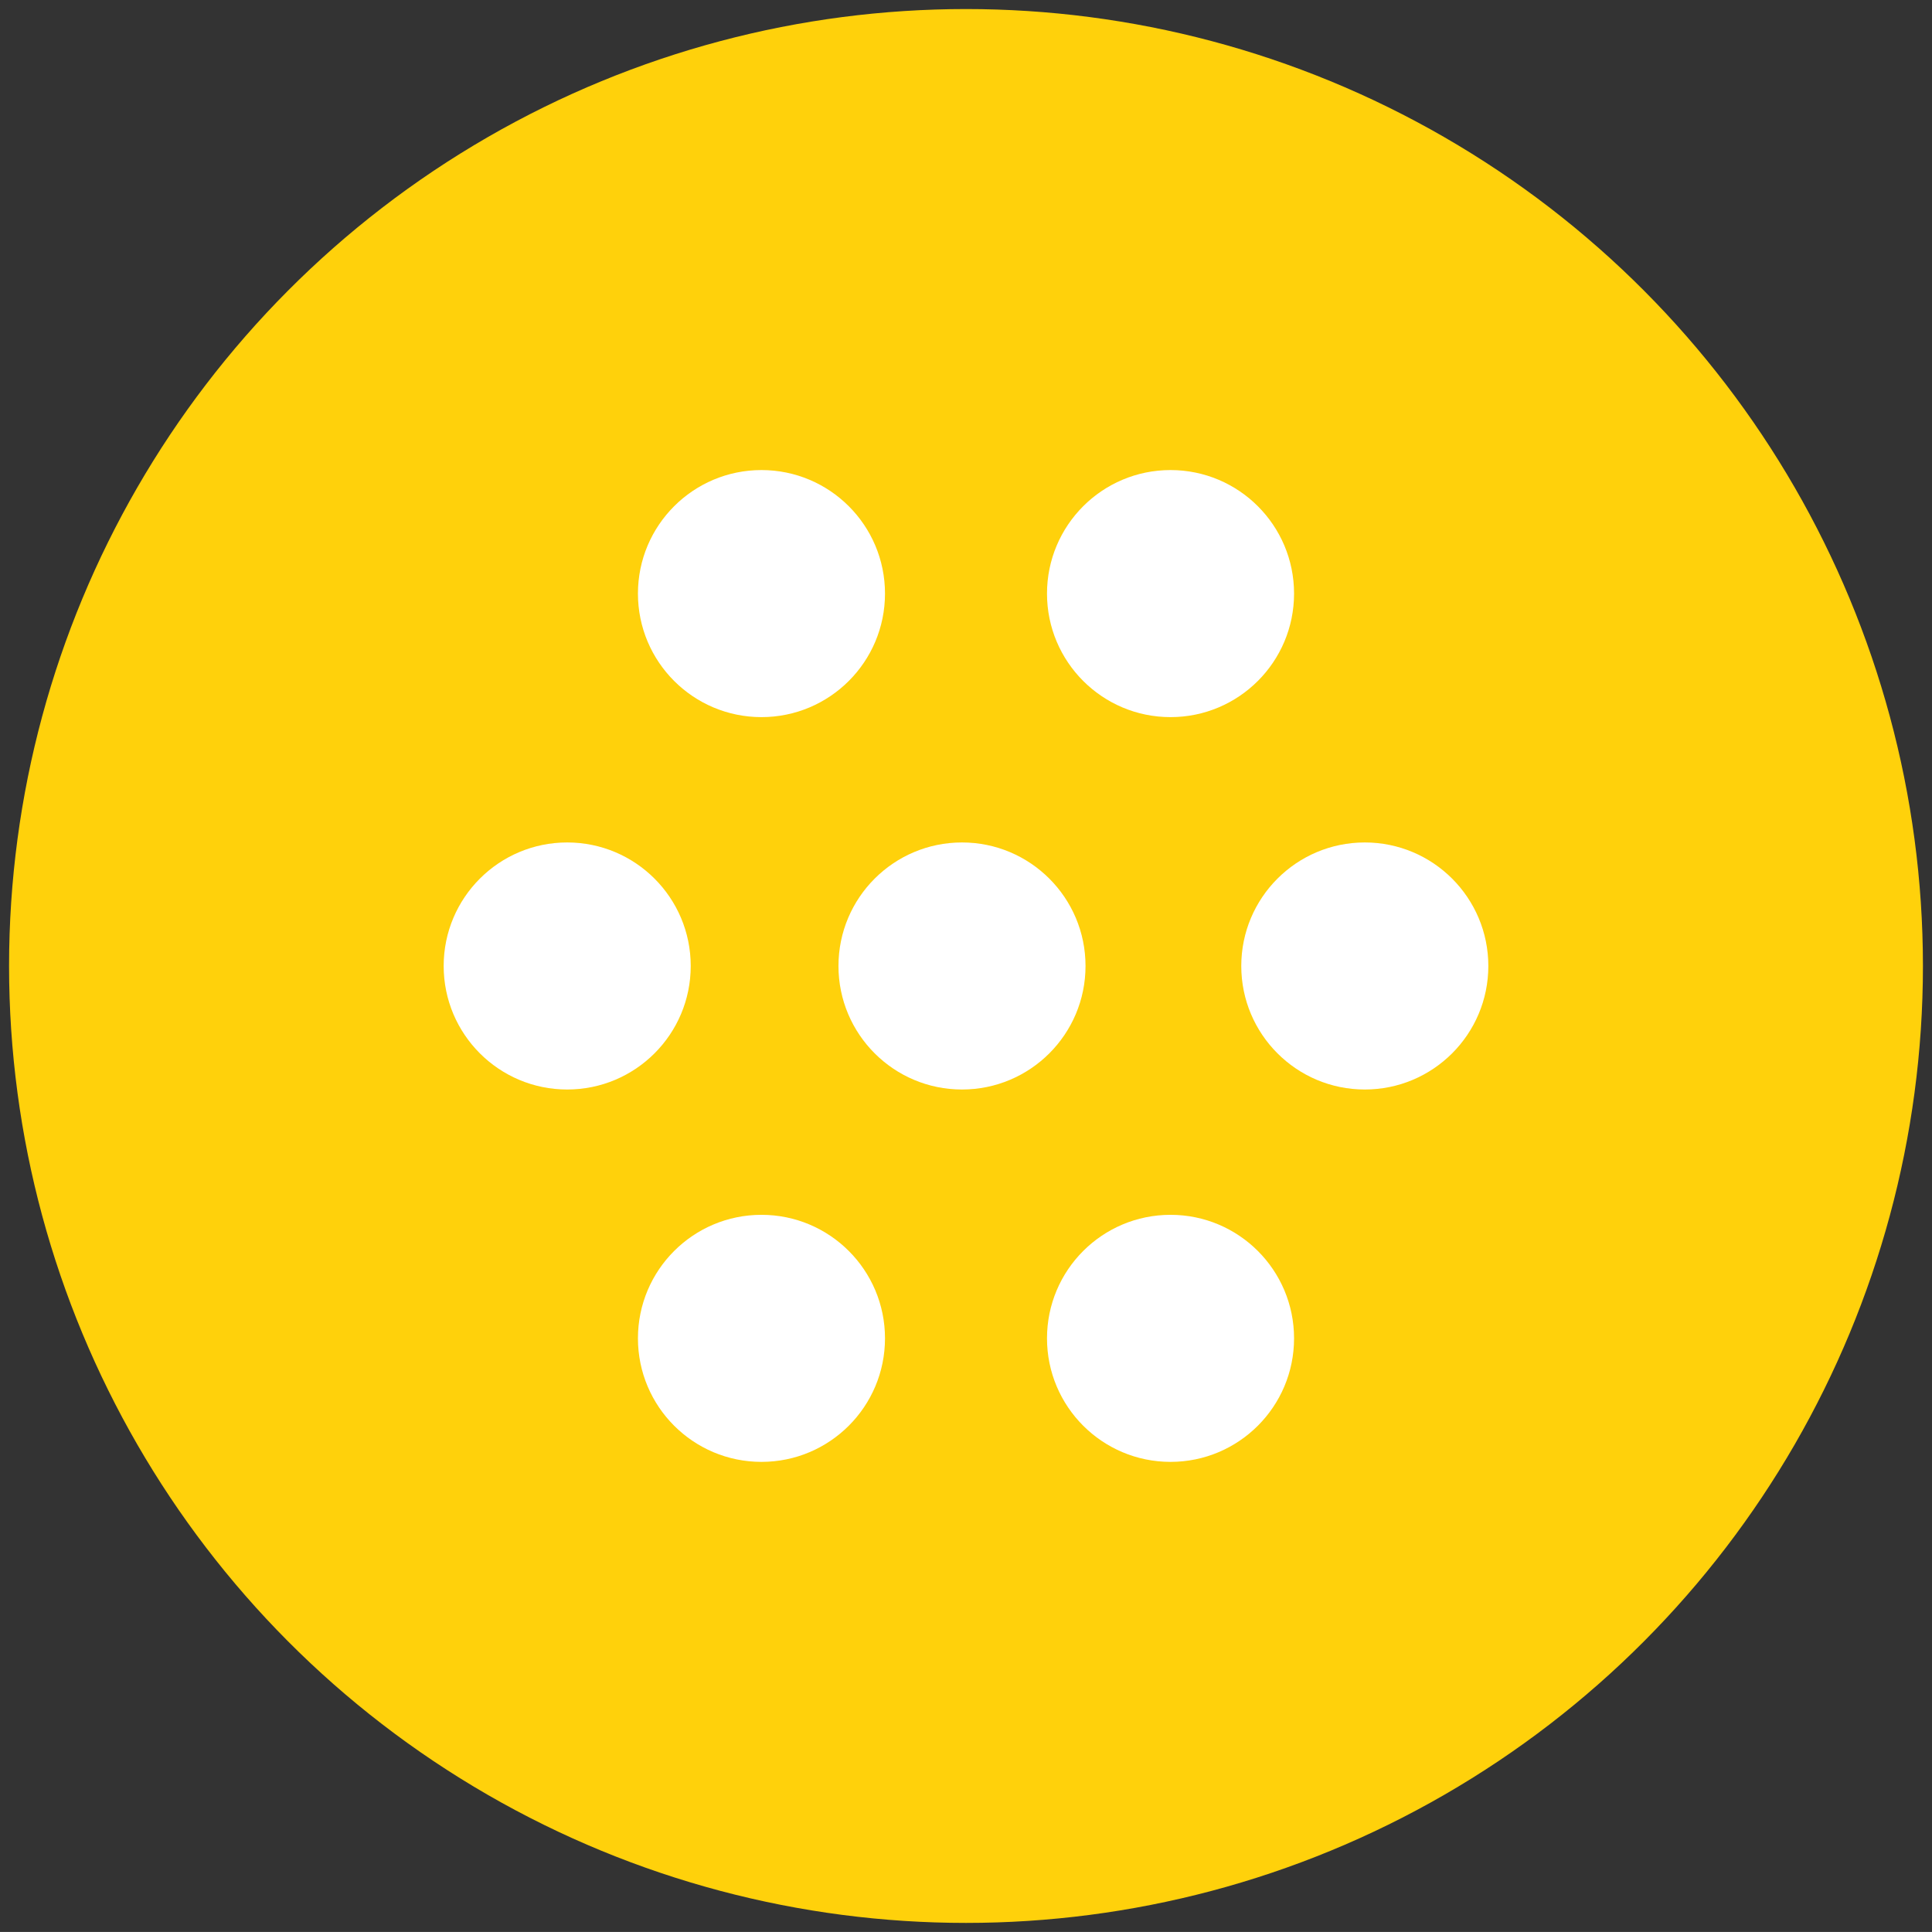
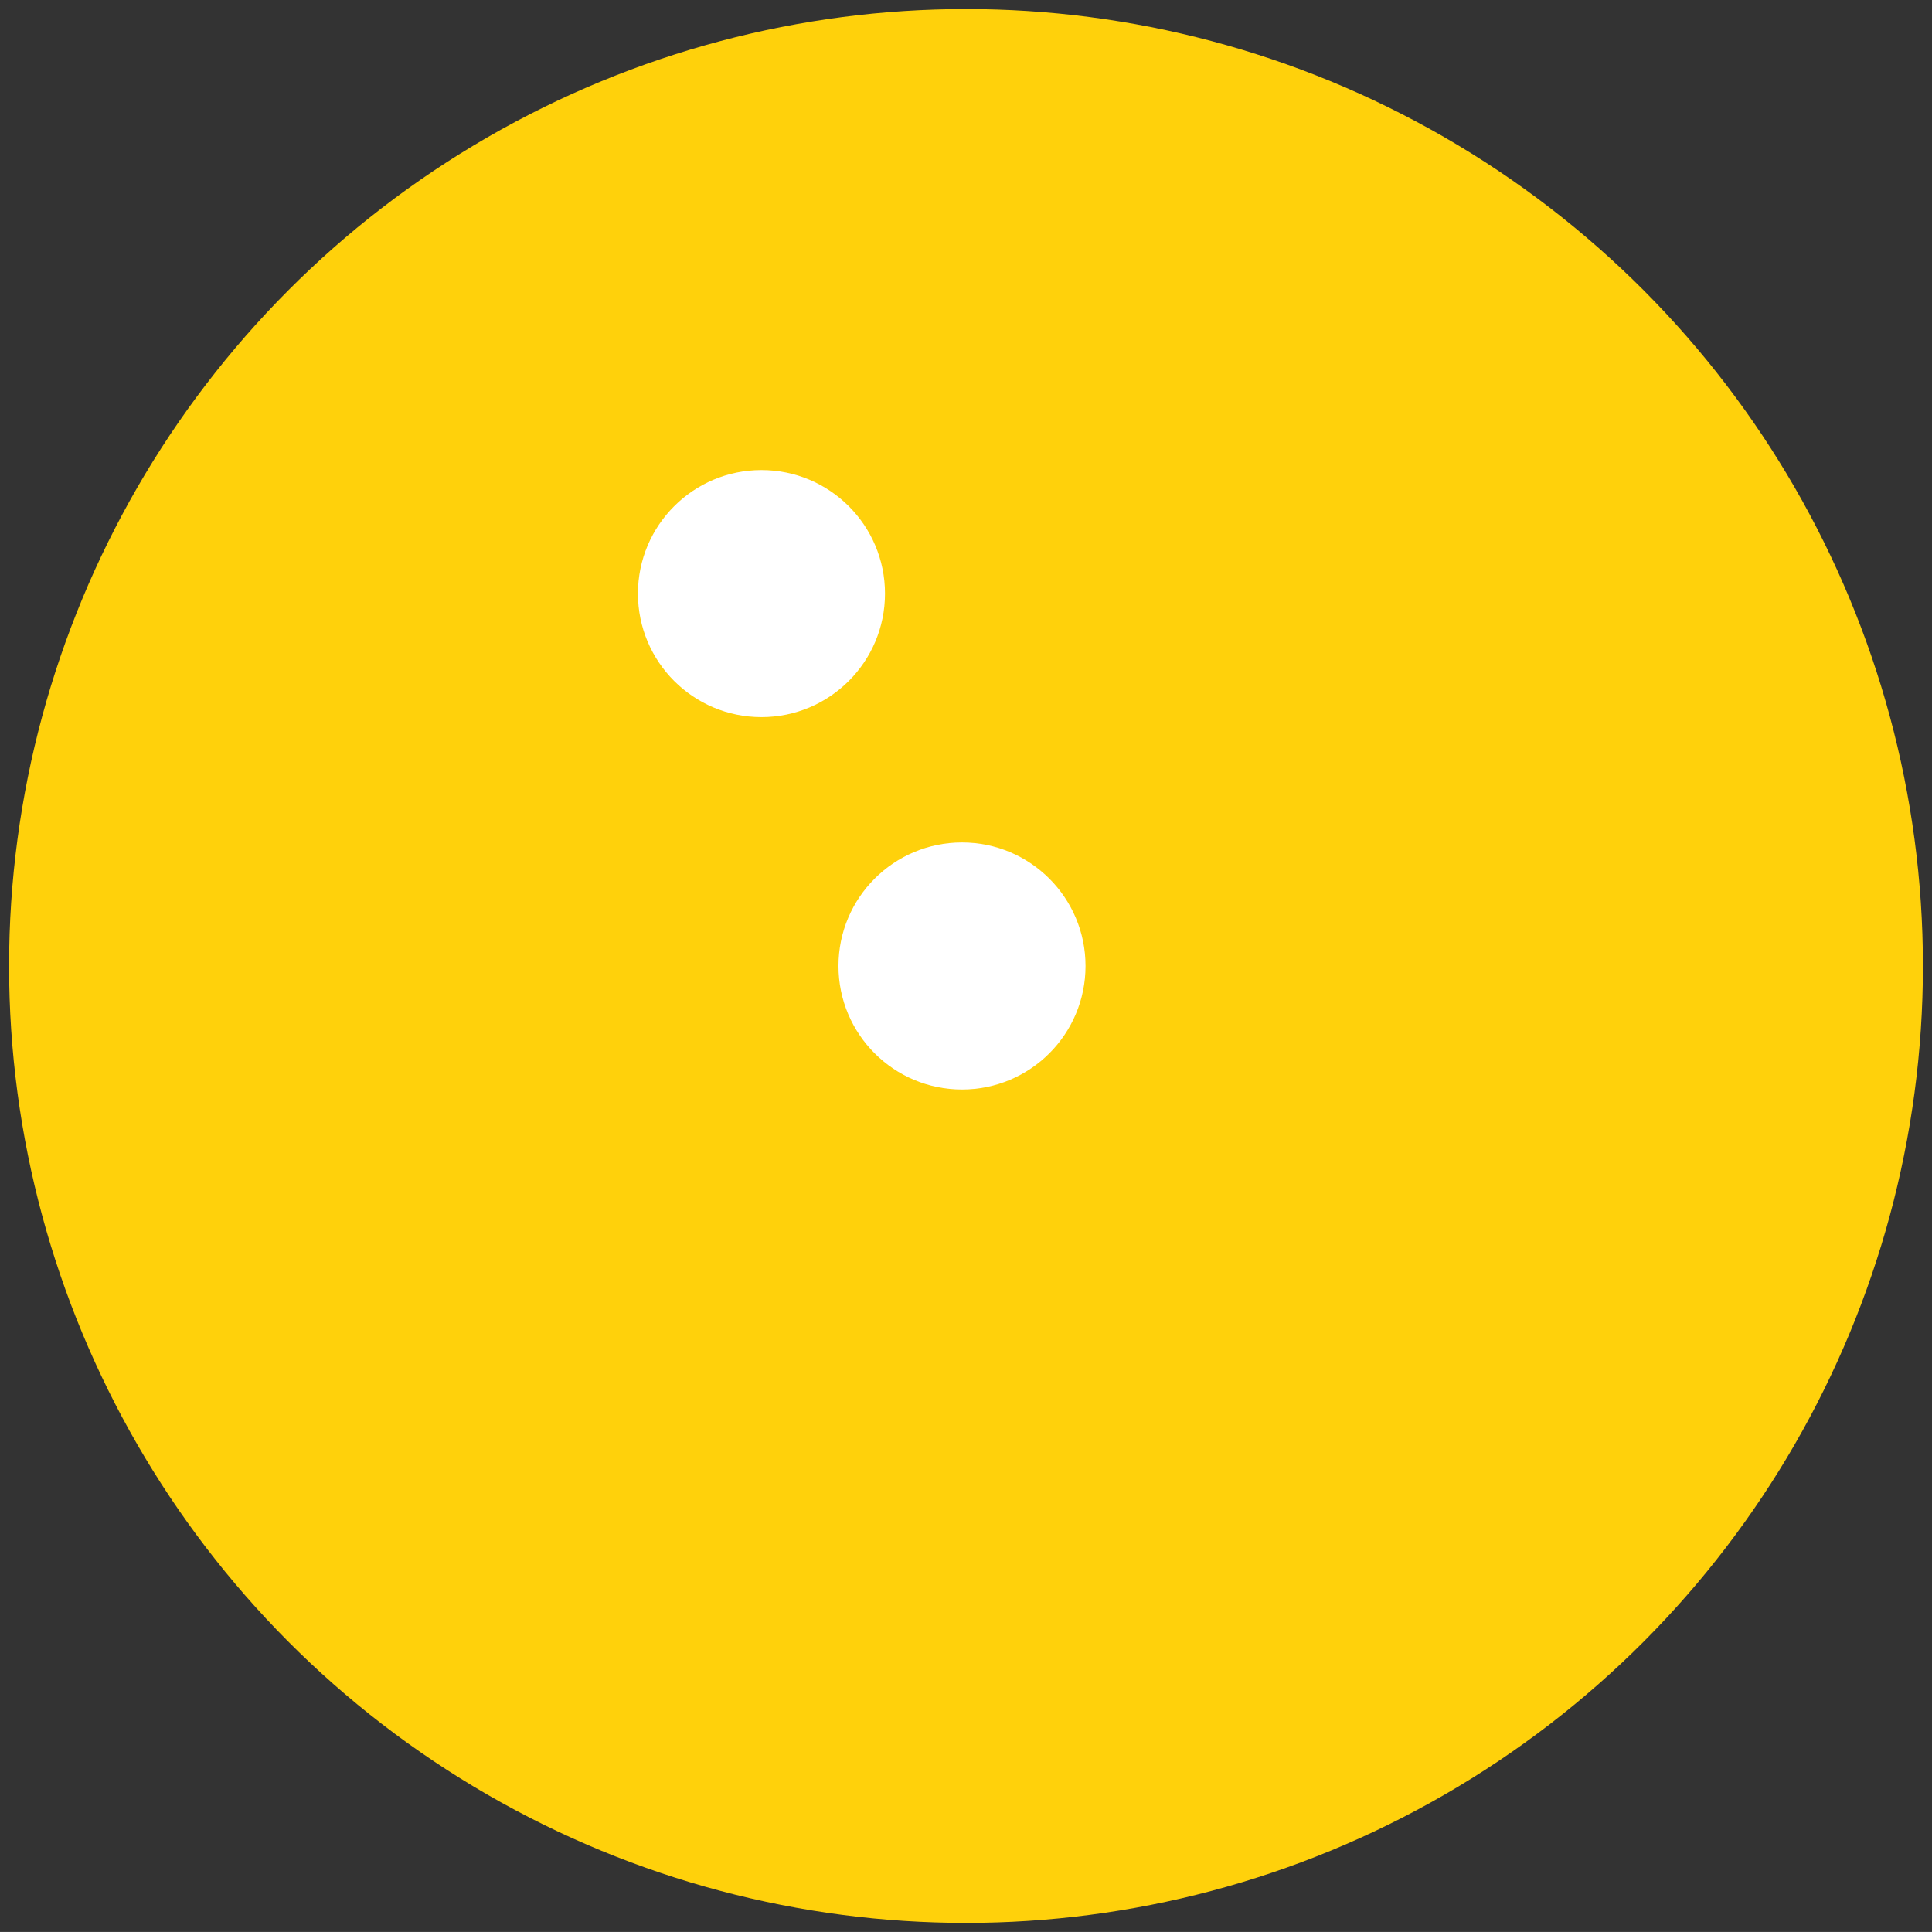
<svg xmlns="http://www.w3.org/2000/svg" id="a" data-name="Ebene 1" viewBox="0 0 100.364 100.361">
  <rect x="0" y="0" width="100.364" height="100.361" fill="#333333" stroke="none" />
  <defs>
    <style>
      .b {
        fill: #fff;
      }

      .c {
        fill: #ffd10b;
      }
    </style>
  </defs>
  <circle class="c" cx="50.182" cy="50.181" r="49.711" />
  <g>
    <circle class="b" cx="49.974" cy="50.181" r="6.417" />
-     <circle class="b" cx="60.807" cy="30.836" r="6.417" />
-     <circle class="b" cx="70.899" cy="50.181" r="6.417" />
-     <circle class="b" cx="60.807" cy="69.525" r="6.417" />
-     <circle class="b" cx="39.557" cy="69.525" r="6.417" />
-     <circle class="b" cx="29.465" cy="50.181" r="6.417" />
    <circle class="b" cx="39.557" cy="30.836" r="6.417" />
  </g>
</svg>